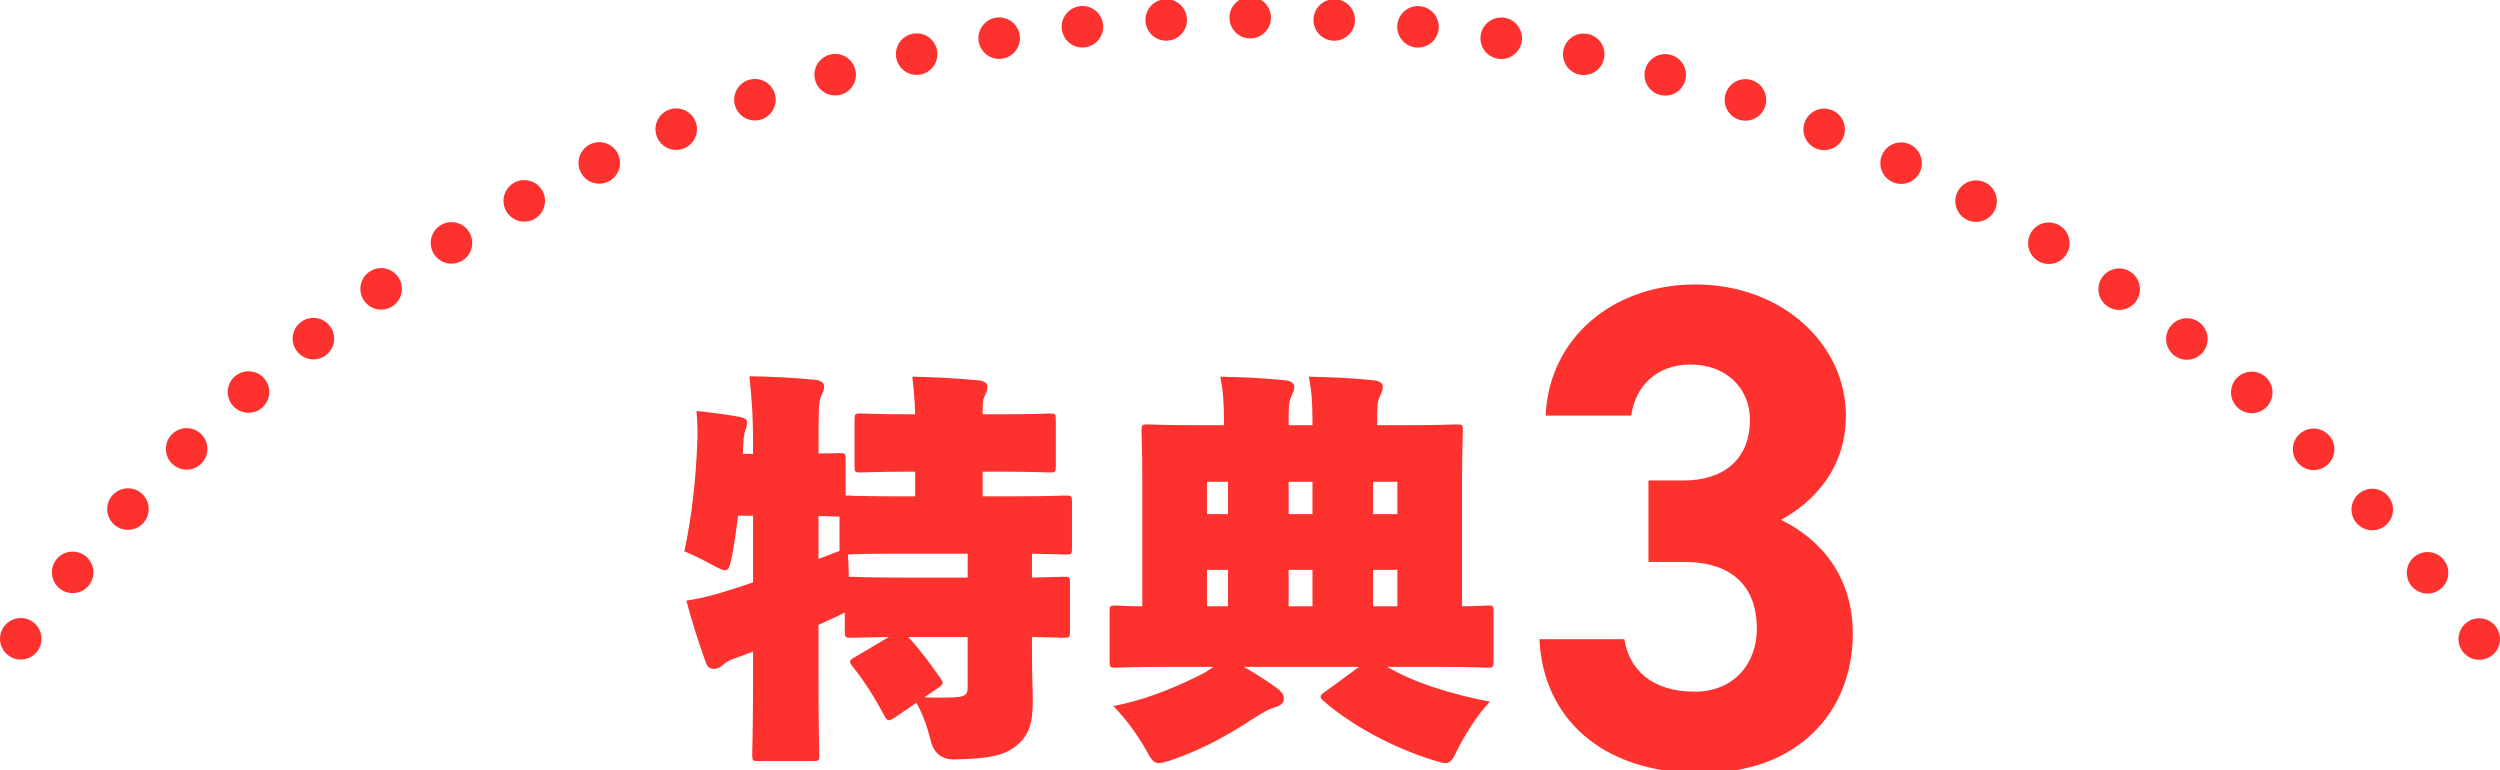
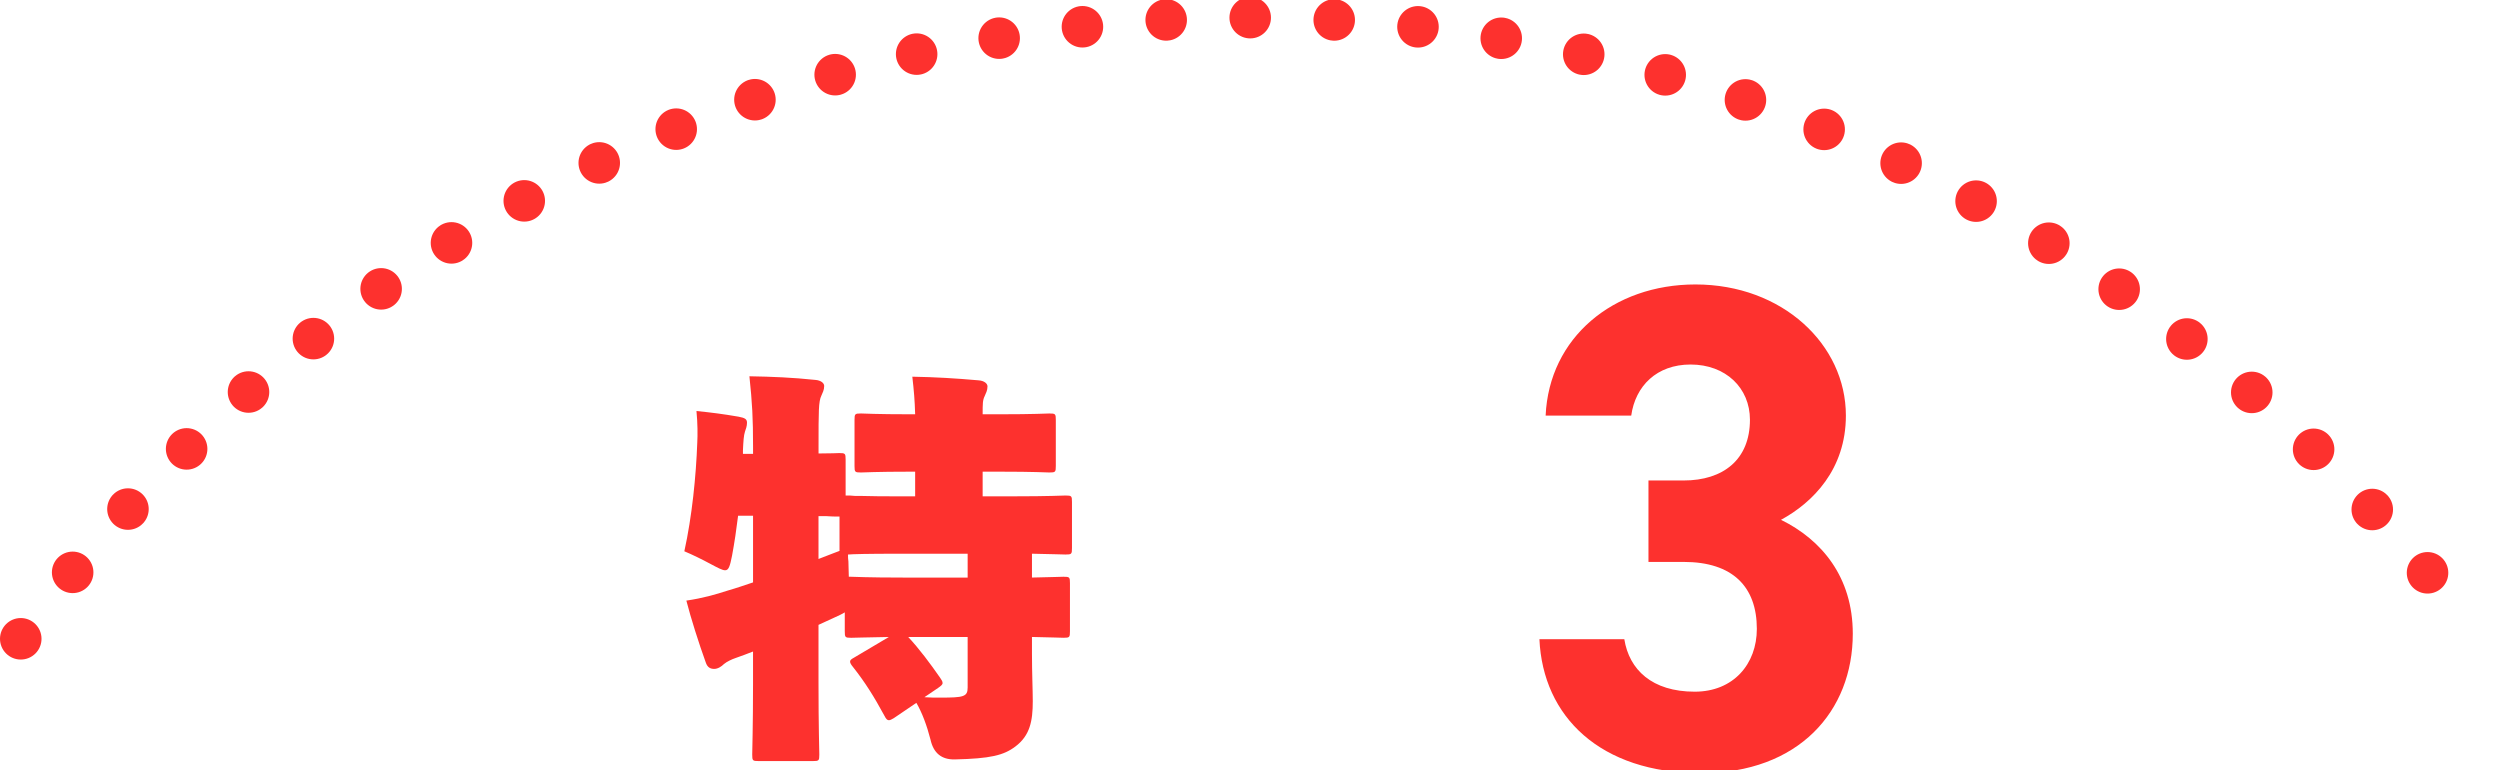
<svg xmlns="http://www.w3.org/2000/svg" id="_レイヤー_1" data-name="レイヤー_1" version="1.1" viewBox="0 0 240.857 74.186">
  <defs>
    <style>
      .st0, .st1 {
        fill: none;
        stroke: #fd312e;
        stroke-linecap: round;
        stroke-linejoin: round;
        stroke-width: 4px;
      }

      .st1 {
        stroke-dasharray: 0 8.098;
      }

      .st2 {
        fill: #fd312e;
      }
    </style>
  </defs>
  <g>
    <path class="st2" d="M85.632,61.369c-2.453.039-3.388.078-3.621.078-.584,0-.623-.039-.623-.623v-1.83c-.234.156-.584.312-1.091.545-.467.234-.973.428-1.44.662v5.607c0,4.127.078,6.62.078,6.893,0,.584-.039.623-.623.623h-5.218c-.584,0-.623-.039-.623-.623,0-.312.078-2.765.078-6.854v-3.077c-.584.234-1.129.429-1.674.623-.351.117-.857.351-1.129.584-.233.233-.584.467-.935.467-.389,0-.662-.156-.817-.623-.662-1.83-1.441-4.284-1.869-5.958,1.596-.233,2.804-.584,4.011-.974.817-.233,1.597-.506,2.414-.779v-6.425h-1.44c-.156,1.285-.351,2.609-.584,3.855-.195.974-.312,1.402-.662,1.402-.273,0-.701-.234-1.363-.584-.935-.506-1.83-.935-2.57-1.246.74-3.349,1.129-7.243,1.246-10.475.039-.701.039-1.869-.078-3.038,1.519.156,2.454.273,4.05.545.623.117.818.233.818.584s-.117.623-.195.856c-.117.351-.156.935-.195,1.792v.351h.974v-.662c0-2.804-.078-4.206-.351-6.814,2.22.039,4.128.117,6.348.35.545.039.856.312.856.584,0,.389-.156.662-.272.935-.272.545-.272,1.519-.272,4.829v.74c1.246,0,1.83-.039,1.986-.039.584,0,.623.039.623.623v3.466c.312,0,.584,0,.896.039h.506c1.246.039,2.453.039,3.699.039h1.597v-2.375h-.428c-3.349,0-4.517.078-4.79.078-.584,0-.623-.039-.623-.623v-4.439c0-.584.039-.623.623-.623.272,0,1.44.078,4.79.078h.428c-.039-1.363-.117-2.258-.272-3.622,2.22.039,4.167.156,6.386.351.545.039.856.312.856.584,0,.39-.156.662-.272.935-.195.39-.195.74-.195,1.752h1.636c3.349,0,4.517-.078,4.79-.078.584,0,.623.039.623.623v4.439c0,.584-.039.623-.623.623-.272,0-1.441-.078-4.79-.078h-1.636v2.375h2.921c3.543,0,4.79-.078,5.062-.078.584,0,.623.039.623.623v4.439c0,.584-.039.623-.623.623-.234,0-1.051-.039-3.232-.078v2.297c2.025-.039,2.843-.078,3.037-.078.584,0,.623.039.623.623v4.634c0,.584-.039.623-.623.623-.194,0-1.012-.039-3.037-.078v1.596c0,1.869.078,3.543.078,4.595,0,1.908-.272,3.31-1.674,4.361-1.129.856-2.414,1.168-5.841,1.246q-1.908.039-2.337-1.908c-.35-1.363-.817-2.609-1.363-3.543l-2.181,1.479c-.195.117-.35.195-.467.195-.156,0-.272-.117-.428-.428-1.012-1.869-1.869-3.232-3.038-4.712-.194-.234-.272-.389-.272-.506,0-.156.117-.233.39-.389l3.349-1.986ZM78.856,53.854c.389-.156.817-.312,1.207-.467.272-.117.545-.195.818-.312v-3.31c-.428,0-.857,0-1.285-.039h-.74v4.128ZM86.566,53.347c-3.037,0-4.4.039-4.867.078,0,.234,0,.429.039.662,0,.506.039,1.013.039,1.48h.234c.272,0,1.519.078,5.023.078h6.192v-2.297h-6.659ZM87.501,61.369c1.052,1.129,2.103,2.531,3.076,3.933.156.234.234.351.234.506s-.156.272-.428.467l-1.324.896c.506.039,1.013.039,1.519.039,2.259,0,2.648-.078,2.648-.974v-4.867h-5.725Z" />
-     <path class="st2" d="M111.962,64.251c-3.076,0-4.167.078-4.439.078-.584,0-.623-.039-.623-.623v-4.75c0-.584.039-.623.623-.623.194,0,.896.078,2.531.078v-12.149c0-2.804-.078-4.439-.078-4.75,0-.584.039-.623.623-.623.312,0,1.597.078,5.218.078h2.104v-.078c0-2.142-.078-3.154-.351-4.595,2.22.039,4.05.117,6.269.351.546.039.857.312.857.584,0,.39-.156.662-.272.935-.272.545-.272,1.129-.272,2.375v.428h2.297v-.078c0-2.142-.078-3.154-.351-4.595,2.22.039,4.05.117,6.27.351.545.039.856.312.856.584,0,.39-.155.662-.272.935-.272.545-.272,1.129-.272,2.375v.428h2.414c3.622,0,4.907-.078,5.219-.078.584,0,.623.039.623.623,0,.272-.078,1.947-.078,4.75v12.149c1.519,0,2.22-.078,2.414-.078.584,0,.623.039.623.623v4.75c0,.584-.039.623-.623.623-.272,0-1.363-.078-4.439-.078h-5.179c2.492,1.48,6.036,2.609,9.891,3.349-1.129,1.168-2.181,2.842-2.998,4.361-.545,1.129-.74,1.558-1.285,1.558-.312,0-.74-.156-1.401-.351-3.816-1.207-7.711-3.349-10.319-5.607-.234-.195-.312-.312-.312-.429,0-.155.116-.272.35-.428l3.35-2.453h-11.099c1.169.662,2.259,1.363,3.154,2.025.546.39.701.662.701,1.051s-.312.662-.856.818-1.013.39-2.025,1.051c-2.336,1.519-4.828,2.959-7.788,3.972-.662.233-1.09.351-1.401.351-.506,0-.74-.39-1.324-1.48-.896-1.519-1.947-2.92-3.037-4.011,2.726-.545,5.257-1.441,8.372-2.999.351-.156.778-.428,1.285-.779h-4.946ZM116.285,49.531h2.024v-3.115h-2.024v3.115ZM116.285,58.409h2.024v-3.504h-2.024v3.504ZM124.151,49.531h2.297v-3.115h-2.297v3.115ZM124.151,58.409h2.297v-3.504h-2.297v3.504ZM134.626,46.416h-2.337v3.115h2.337v-3.115ZM132.289,58.409h2.337v-3.504h-2.337v3.504Z" />
    <path class="st2" d="M158.819,46.291h3.392c3.79,0,6.384-1.995,6.384-5.852,0-3.059-2.327-5.32-5.719-5.32-3.259,0-5.32,2.062-5.719,4.921h-8.246c.333-7.515,6.517-12.635,14.431-12.635,8.378,0,14.496,5.785,14.496,12.635,0,5.187-3.192,8.378-6.251,10.041,3.924,1.928,6.916,5.519,6.916,10.972,0,7.448-5.187,13.433-14.63,13.433-9.708,0-15.228-5.453-15.561-12.901h8.18c.466,2.926,2.66,5.054,6.782,5.054,3.725,0,5.985-2.66,5.985-6.051,0-4.057-2.327-6.451-7.049-6.451h-3.392v-7.847Z" />
  </g>
  <g>
-     <line class="st0" x1="238.857" y1="61.566" x2="238.857" y2="61.566" />
    <path class="st1" d="M233.876,55.186C206.9,22.521,166.093,1.7,120.42,1.7,73.305,1.7,31.368,23.856,4.451,58.316" />
    <line class="st0" x1="2" y1="61.543" x2="2" y2="61.543" />
  </g>
</svg>